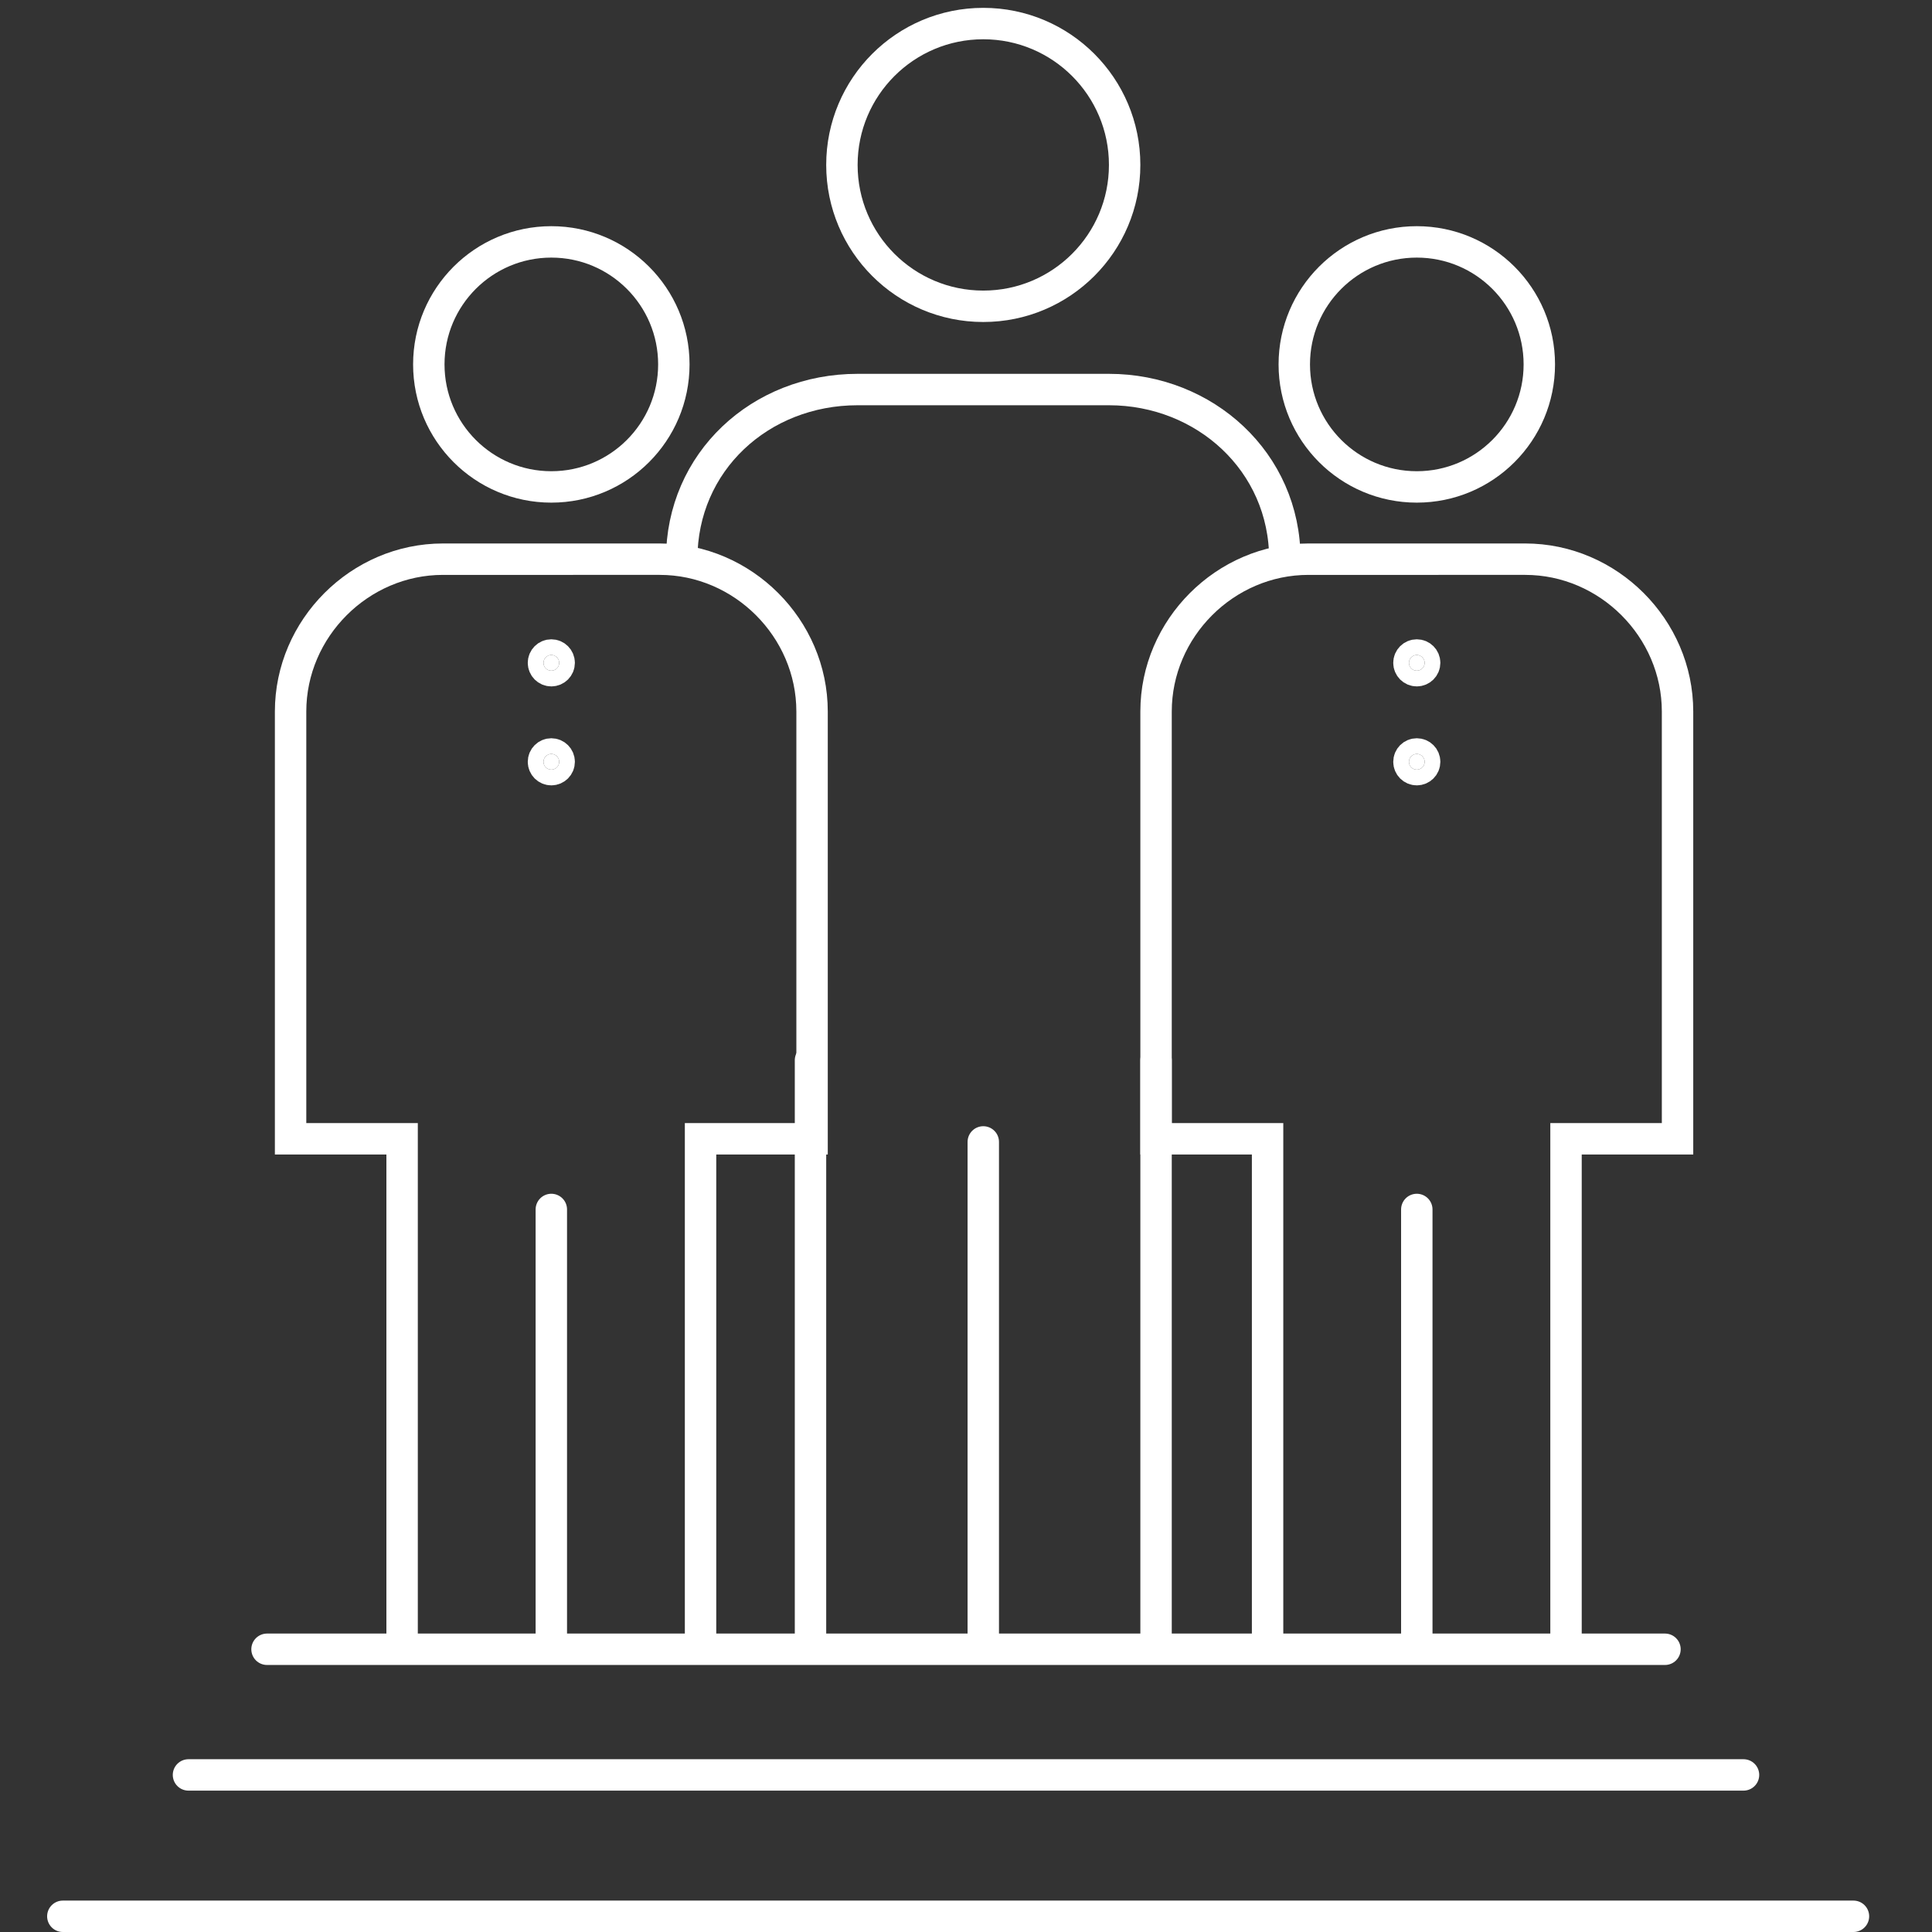
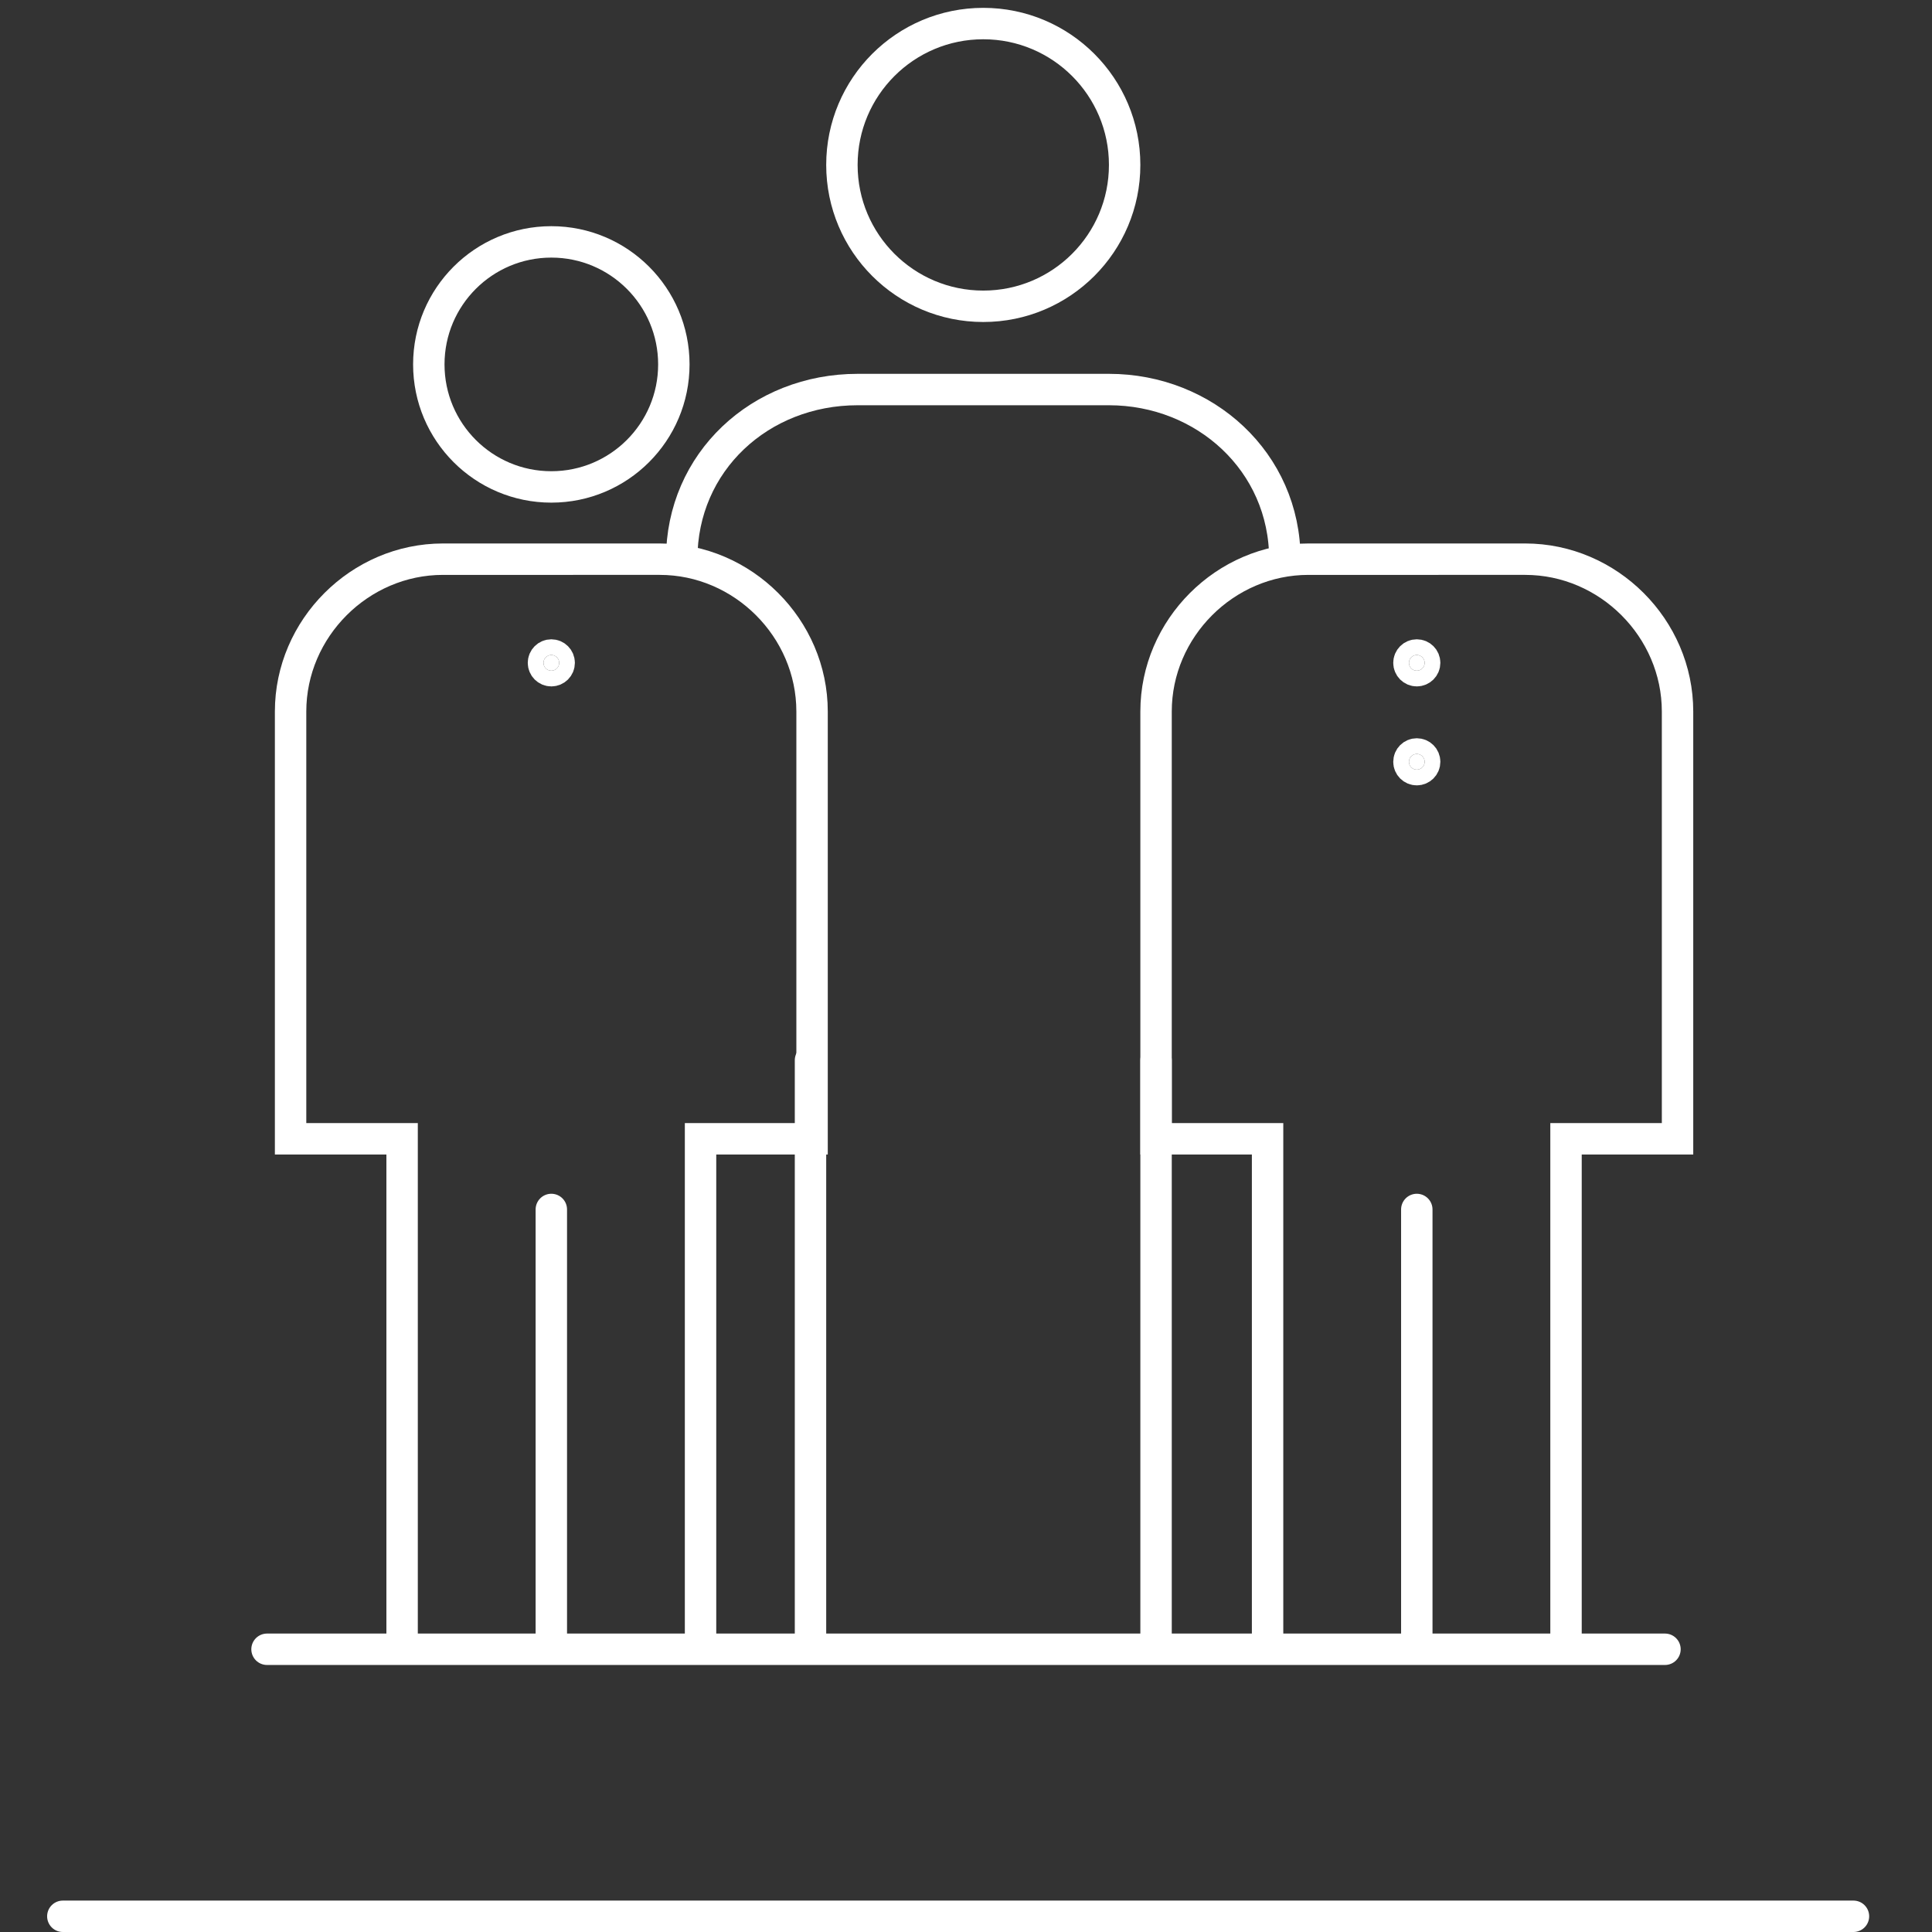
<svg xmlns="http://www.w3.org/2000/svg" version="1.1" id="Layer_1" x="0px" y="0px" viewBox="0 0 123 123" style="enable-background:new 0 0 123 123;" xml:space="preserve">
  <rect x="0" y="0" width="123" height="123" fill="#333333" stroke="none" />
  <style type="text/css">
	.st0{fill:none;stroke:#FFFFFF;stroke-width:2;stroke-linecap:round;stroke-miterlimit:10;}
	.st1{fill:#FFFFFF;stroke:#FFFFFF;stroke-width:2;stroke-linecap:round;stroke-miterlimit:10;}
	.st2{fill:none;stroke:#FFFFFF;stroke-width:2;stroke-linecap:round;stroke-linejoin:round;stroke-miterlimit:10;}
</style>
  <g>
    <g>
      <g>
        <g>
          <path class="st0" d="M44.6,104.4V72.5h7.1V45.3c0-5.3-4.4-9.7-9.7-9.7H28.2c-5.3,0-9.7,4.4-9.7,9.7v27.2h7.1v31.9" />
          <circle class="st0" cx="35.1" cy="23.2" r="7.8" />
          <line class="st0" x1="35.1" y1="77" x2="35.1" y2="104.4" />
        </g>
        <g>
          <path class="st0" d="M99.7,104.4V72.5h7.1V45.3c0-5.3-4.4-9.7-9.7-9.7H83.3c-5.3,0-9.7,4.4-9.7,9.7v27.2h7.1v31.9" />
-           <circle class="st0" cx="90.2" cy="23.2" r="7.8" />
          <line class="st0" x1="90.2" y1="77" x2="90.2" y2="104.4" />
        </g>
      </g>
      <g>
        <line class="st0" x1="73.6" y1="104.4" x2="73.6" y2="67.5" />
        <line class="st0" x1="51.6" y1="67.5" x2="51.6" y2="104.4" />
        <path class="st0" d="M81.8,35.6c0-6.2-5.1-10.8-11.2-10.8h-16c-6.2,0-11.2,4.6-11.2,10.8" />
        <circle class="st0" cx="62.6" cy="10.5" r="9" />
-         <line class="st0" x1="62.6" y1="72.7" x2="62.6" y2="104.4" />
      </g>
      <circle class="st1" cx="35.1" cy="42.2" r="0.5" />
      <circle class="st1" cx="90.2" cy="42.2" r="0.5" />
-       <circle class="st1" cx="35.1" cy="48.5" r="0.5" />
      <circle class="st1" cx="90.2" cy="48.5" r="0.5" />
    </g>
    <line class="st2" x1="17" y1="105" x2="106" y2="105" />
-     <line class="st2" x1="12" y1="113" x2="111" y2="113" />
    <line class="st2" x1="4" y1="122" x2="118" y2="122" />
  </g>
</svg>